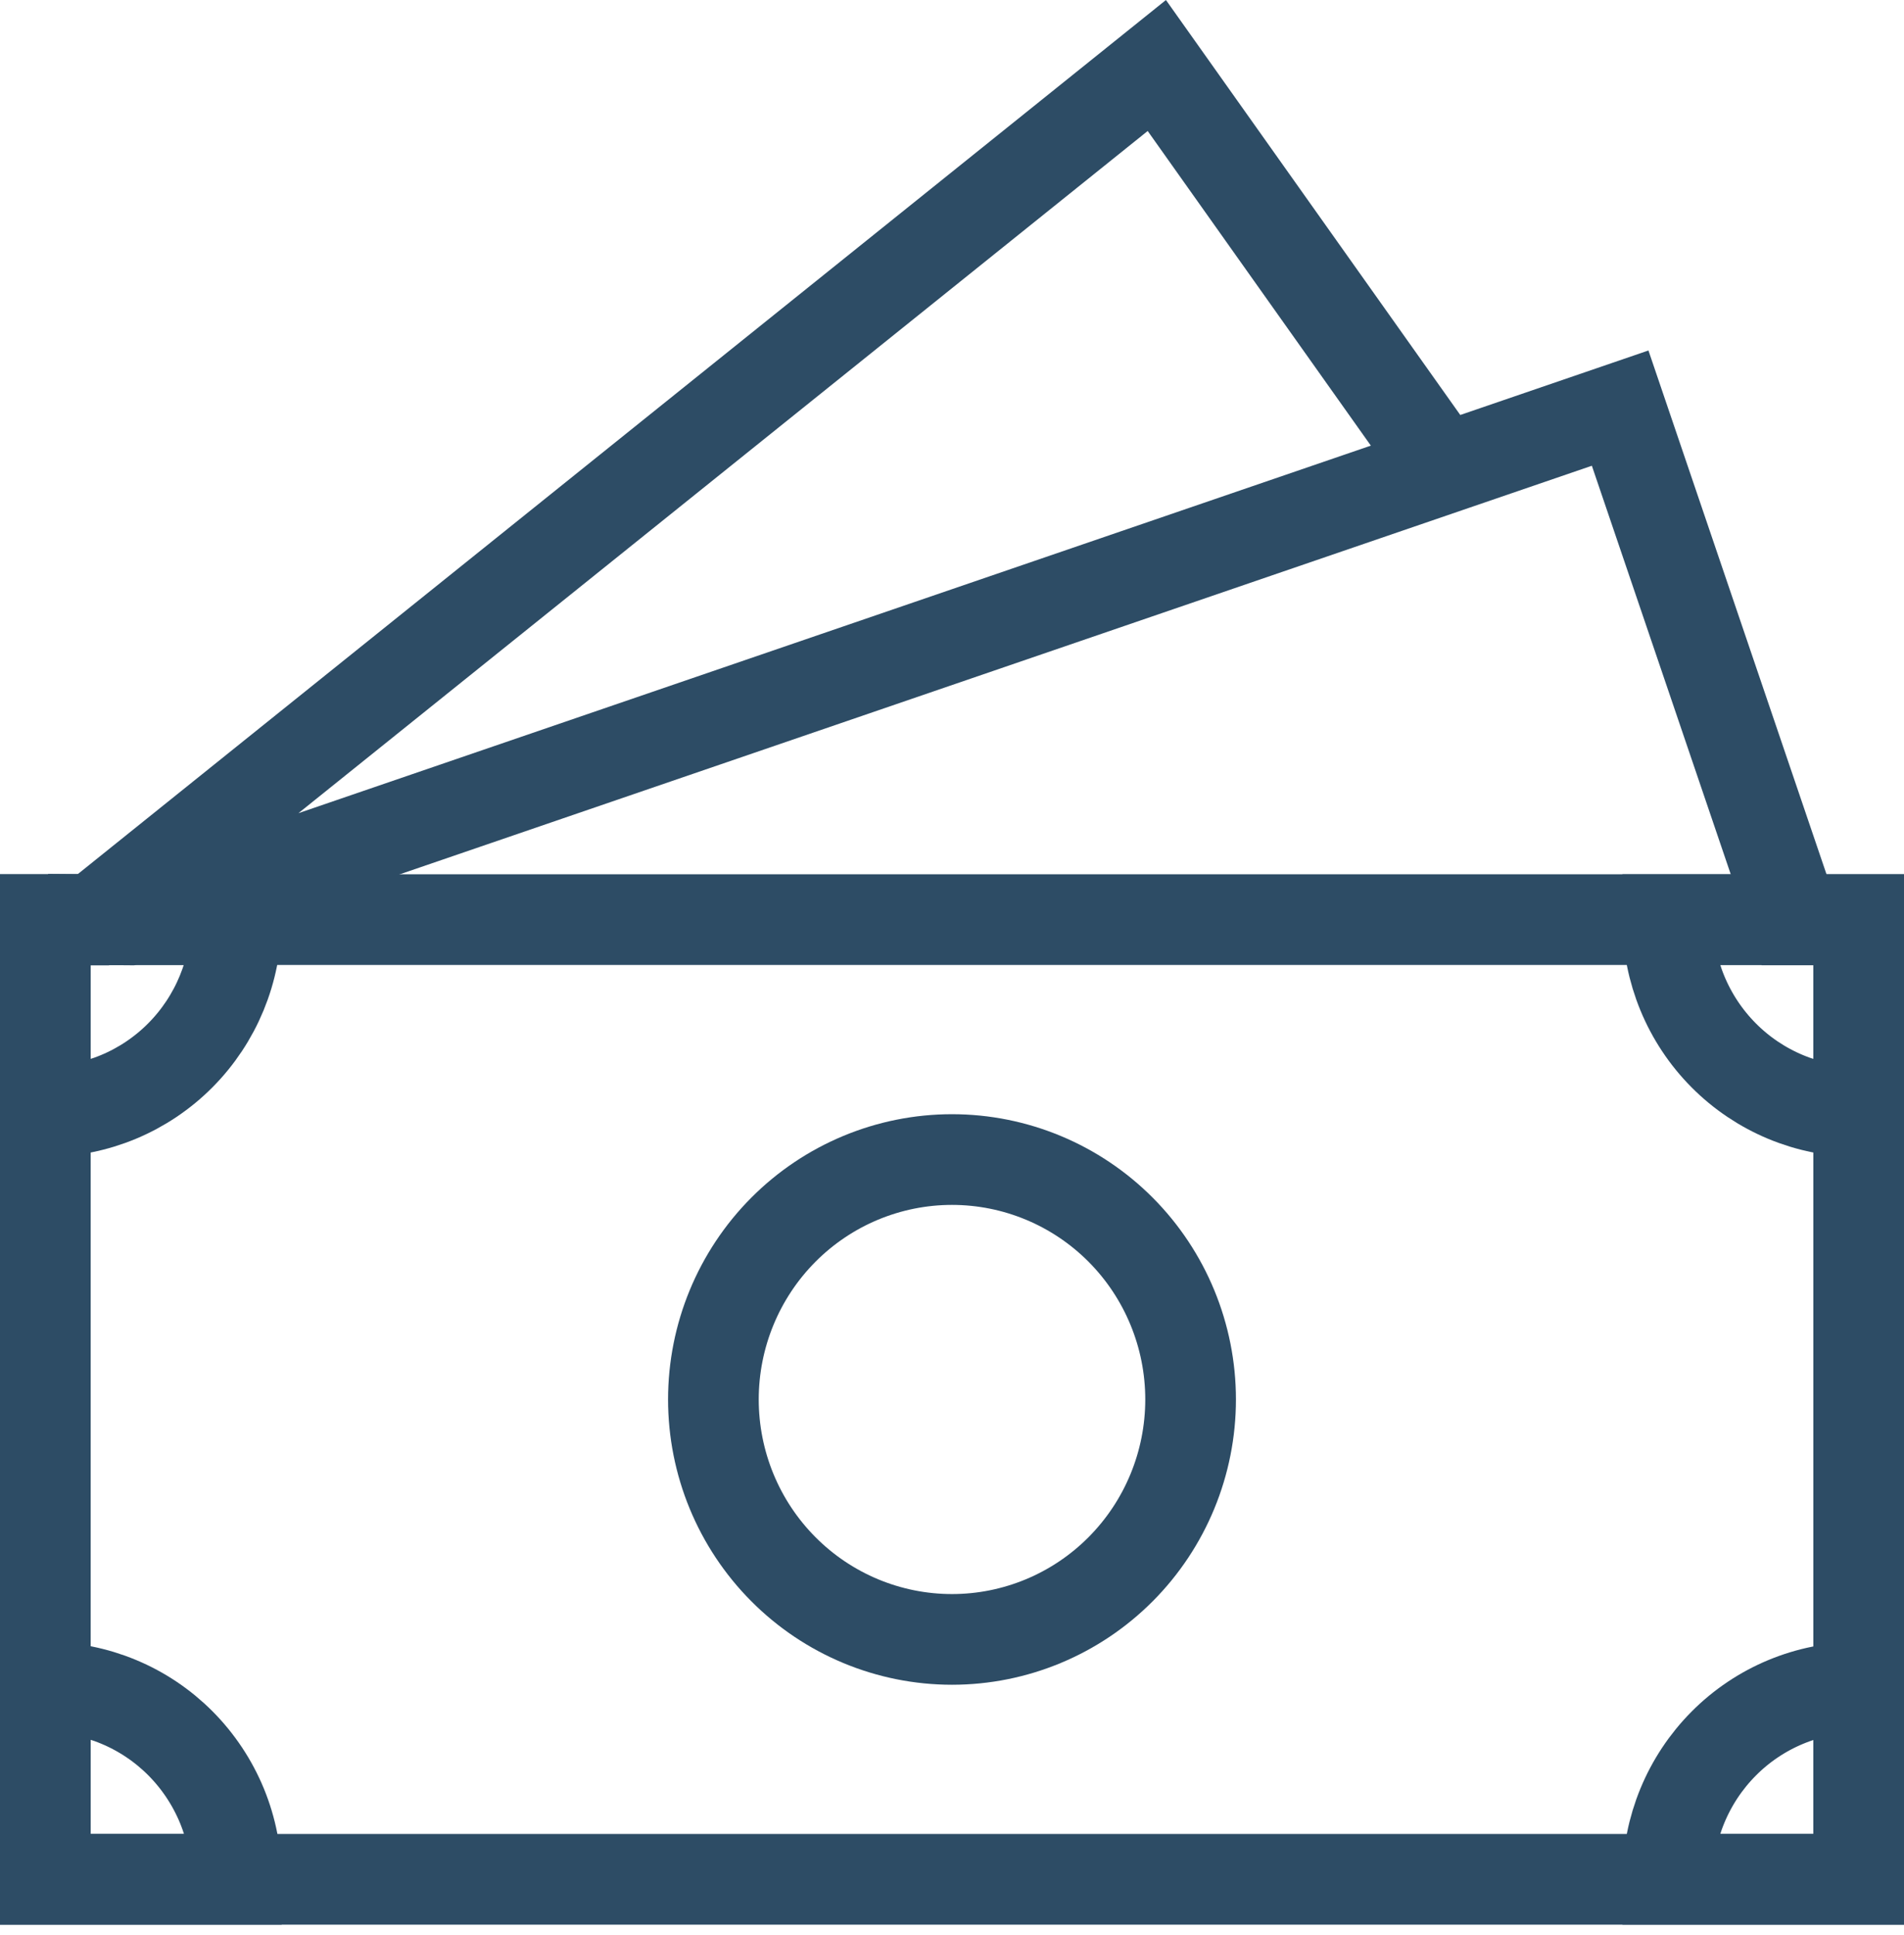
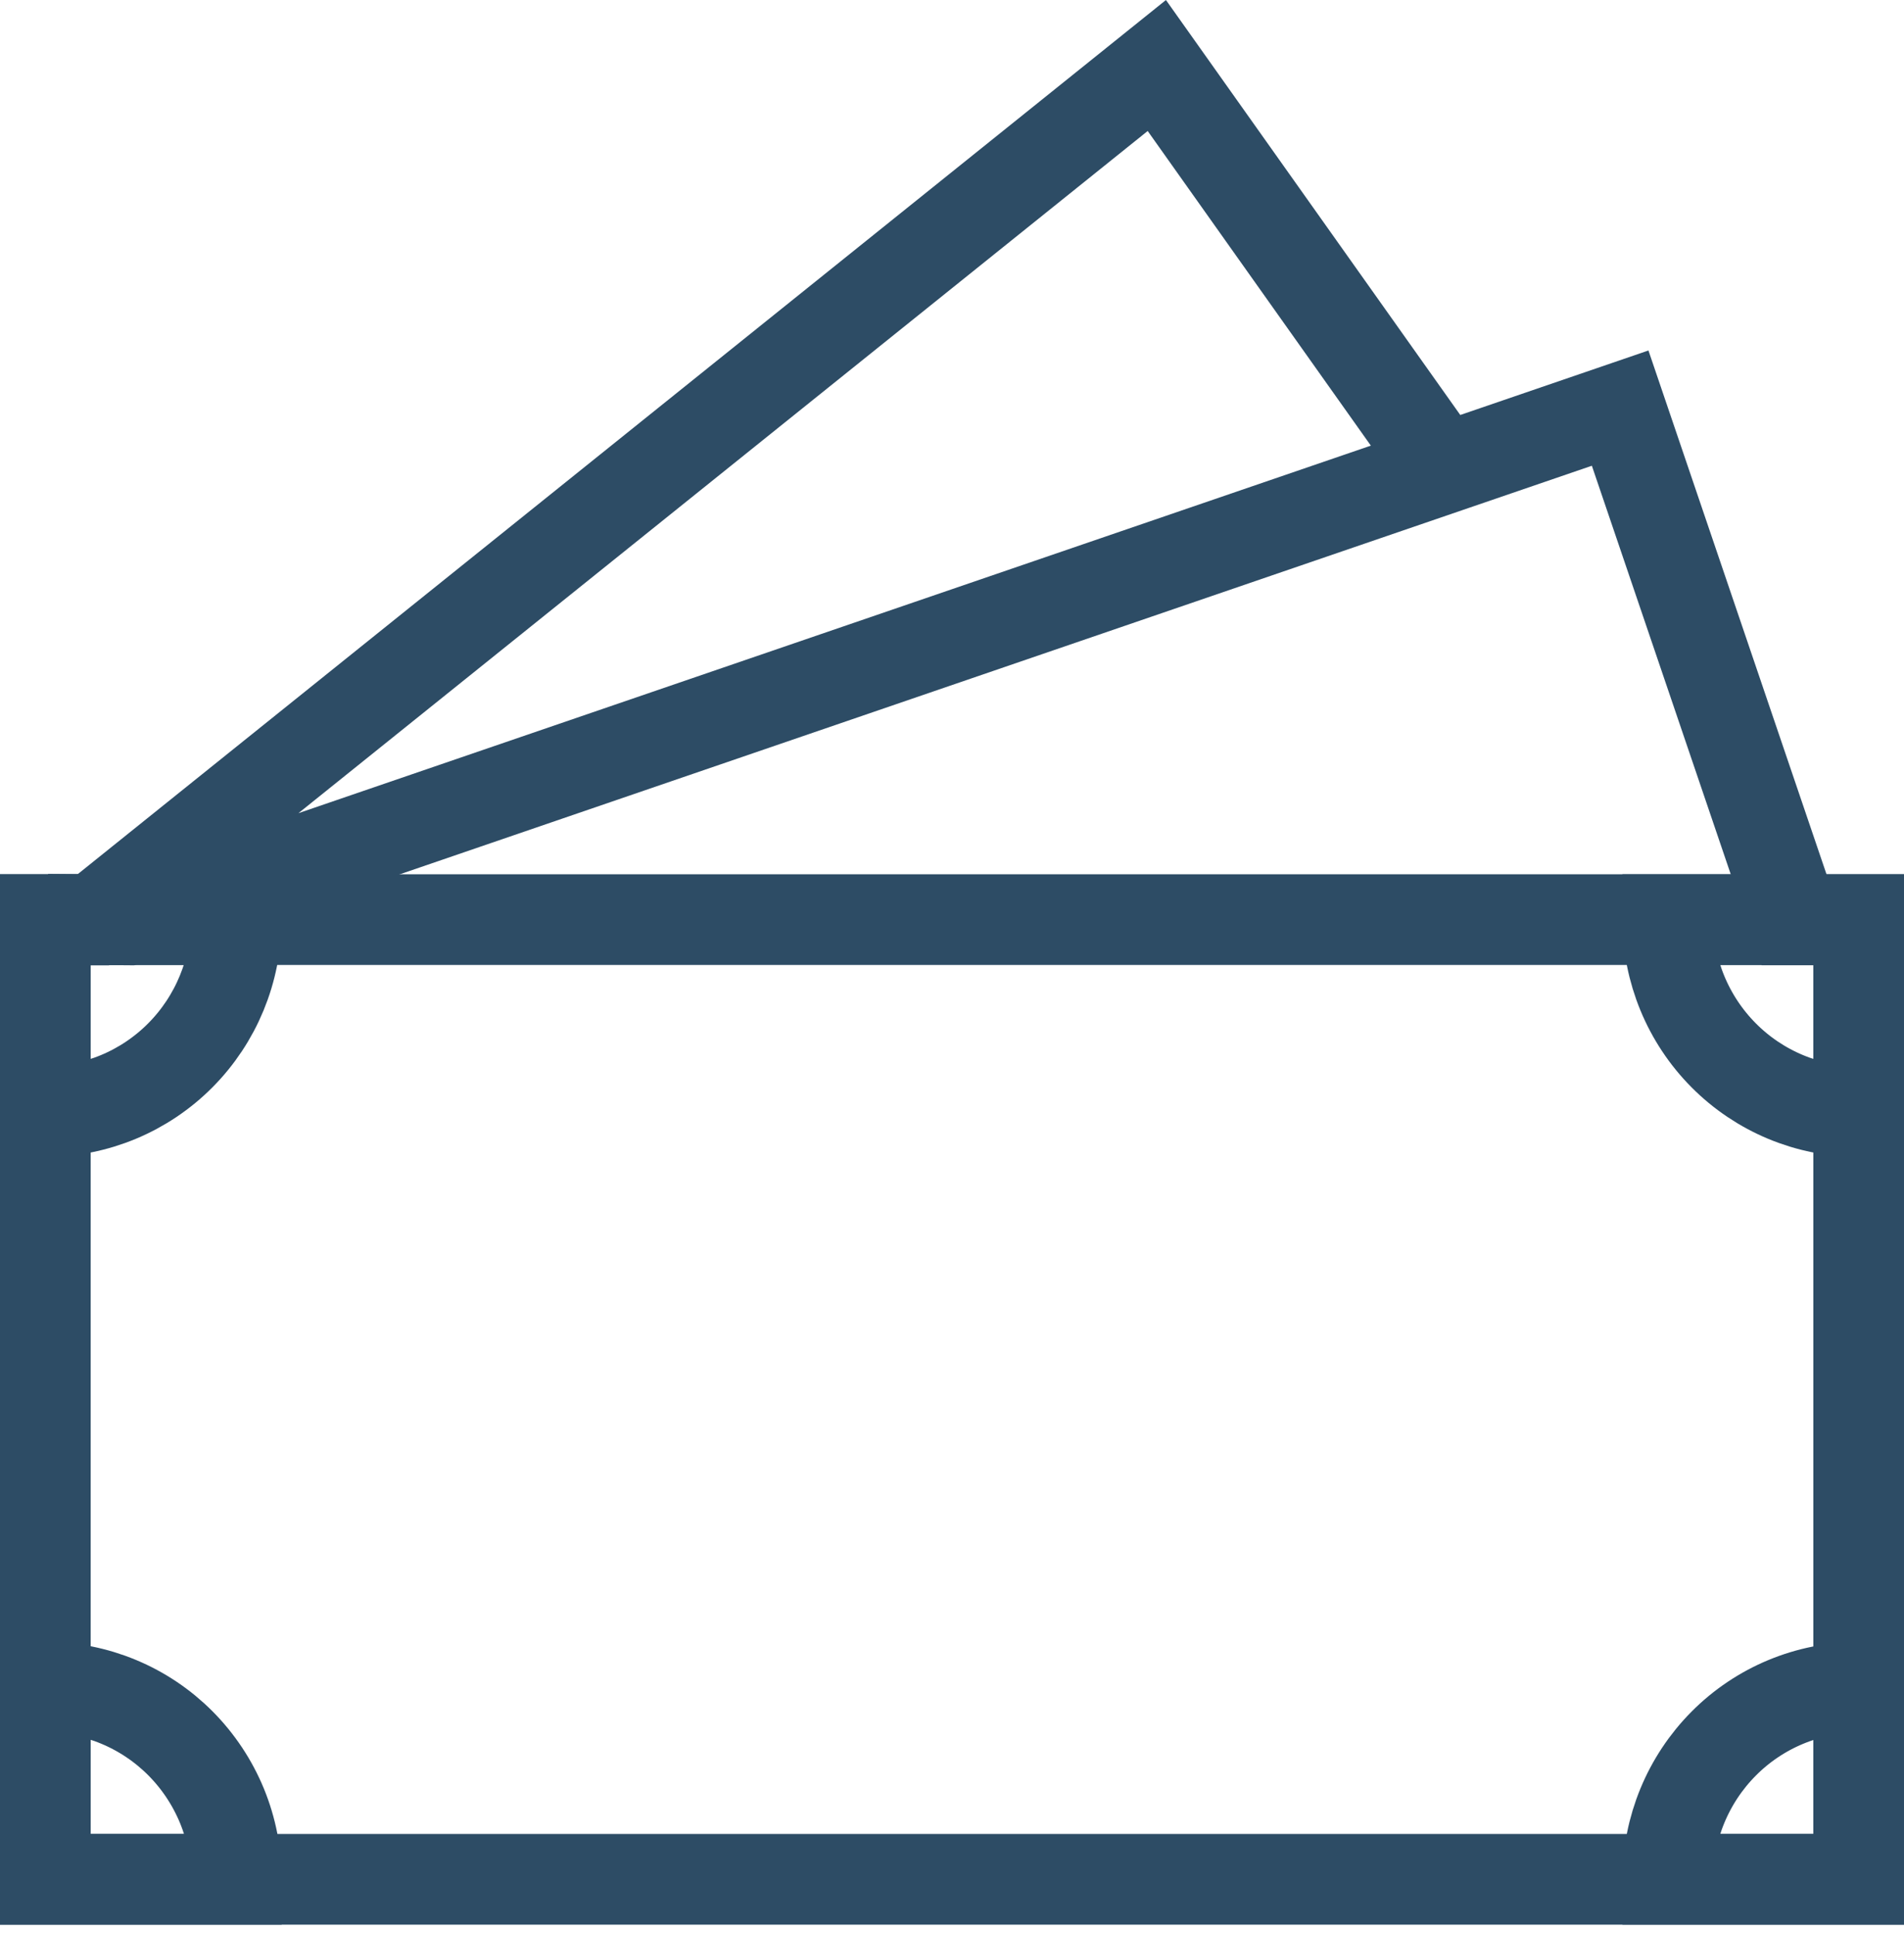
<svg xmlns="http://www.w3.org/2000/svg" width="63" height="64" viewBox="0 0 63 64" fill="none">
  <path d="M59.921 30.43H59.365L53.608 13.5L4.197 30.43L3.079 30.421M1.5 30.433H3.079L38.277 2.167L47.173 14.706" stroke="#2D4C65" stroke-width="3" stroke-linecap="square" />
-   <path d="M39.395 46.293C39.395 48.398 38.563 50.417 37.083 51.905C35.602 53.394 33.594 54.23 31.5 54.23C29.406 54.23 27.398 53.394 25.918 51.905C24.437 50.417 23.605 48.398 23.605 46.293C23.605 44.188 24.437 42.17 25.918 40.681C27.398 39.193 29.406 38.357 31.5 38.357C33.594 38.357 35.602 39.193 37.083 40.681C38.563 42.17 39.395 44.188 39.395 46.293Z" stroke="#2D4C65" stroke-width="3" stroke-linecap="square" />
  <path d="M61.5 30.42V62.166H1.5V30.42H61.5Z" stroke="#2D4C65" stroke-width="3" stroke-linecap="square" />
  <path d="M1.5 30.42H7.816C7.816 32.104 7.15 33.719 5.966 34.91C4.782 36.101 3.175 36.77 1.5 36.77V30.42ZM61.5 30.42H55.184C55.184 32.104 55.85 33.719 57.034 34.91C58.218 36.101 59.825 36.77 61.5 36.77V30.42ZM1.5 62.166H7.822C7.823 61.332 7.66 60.505 7.343 59.733C7.025 58.962 6.559 58.261 5.972 57.67C5.385 57.08 4.688 56.612 3.92 56.293C3.153 55.974 2.33 55.81 1.5 55.811V62.166ZM61.5 62.166H55.184C55.184 60.483 55.85 58.868 57.034 57.677C58.218 56.486 59.825 55.817 61.5 55.817V62.166Z" stroke="#2D4C65" stroke-width="3" stroke-linecap="square" />
</svg>